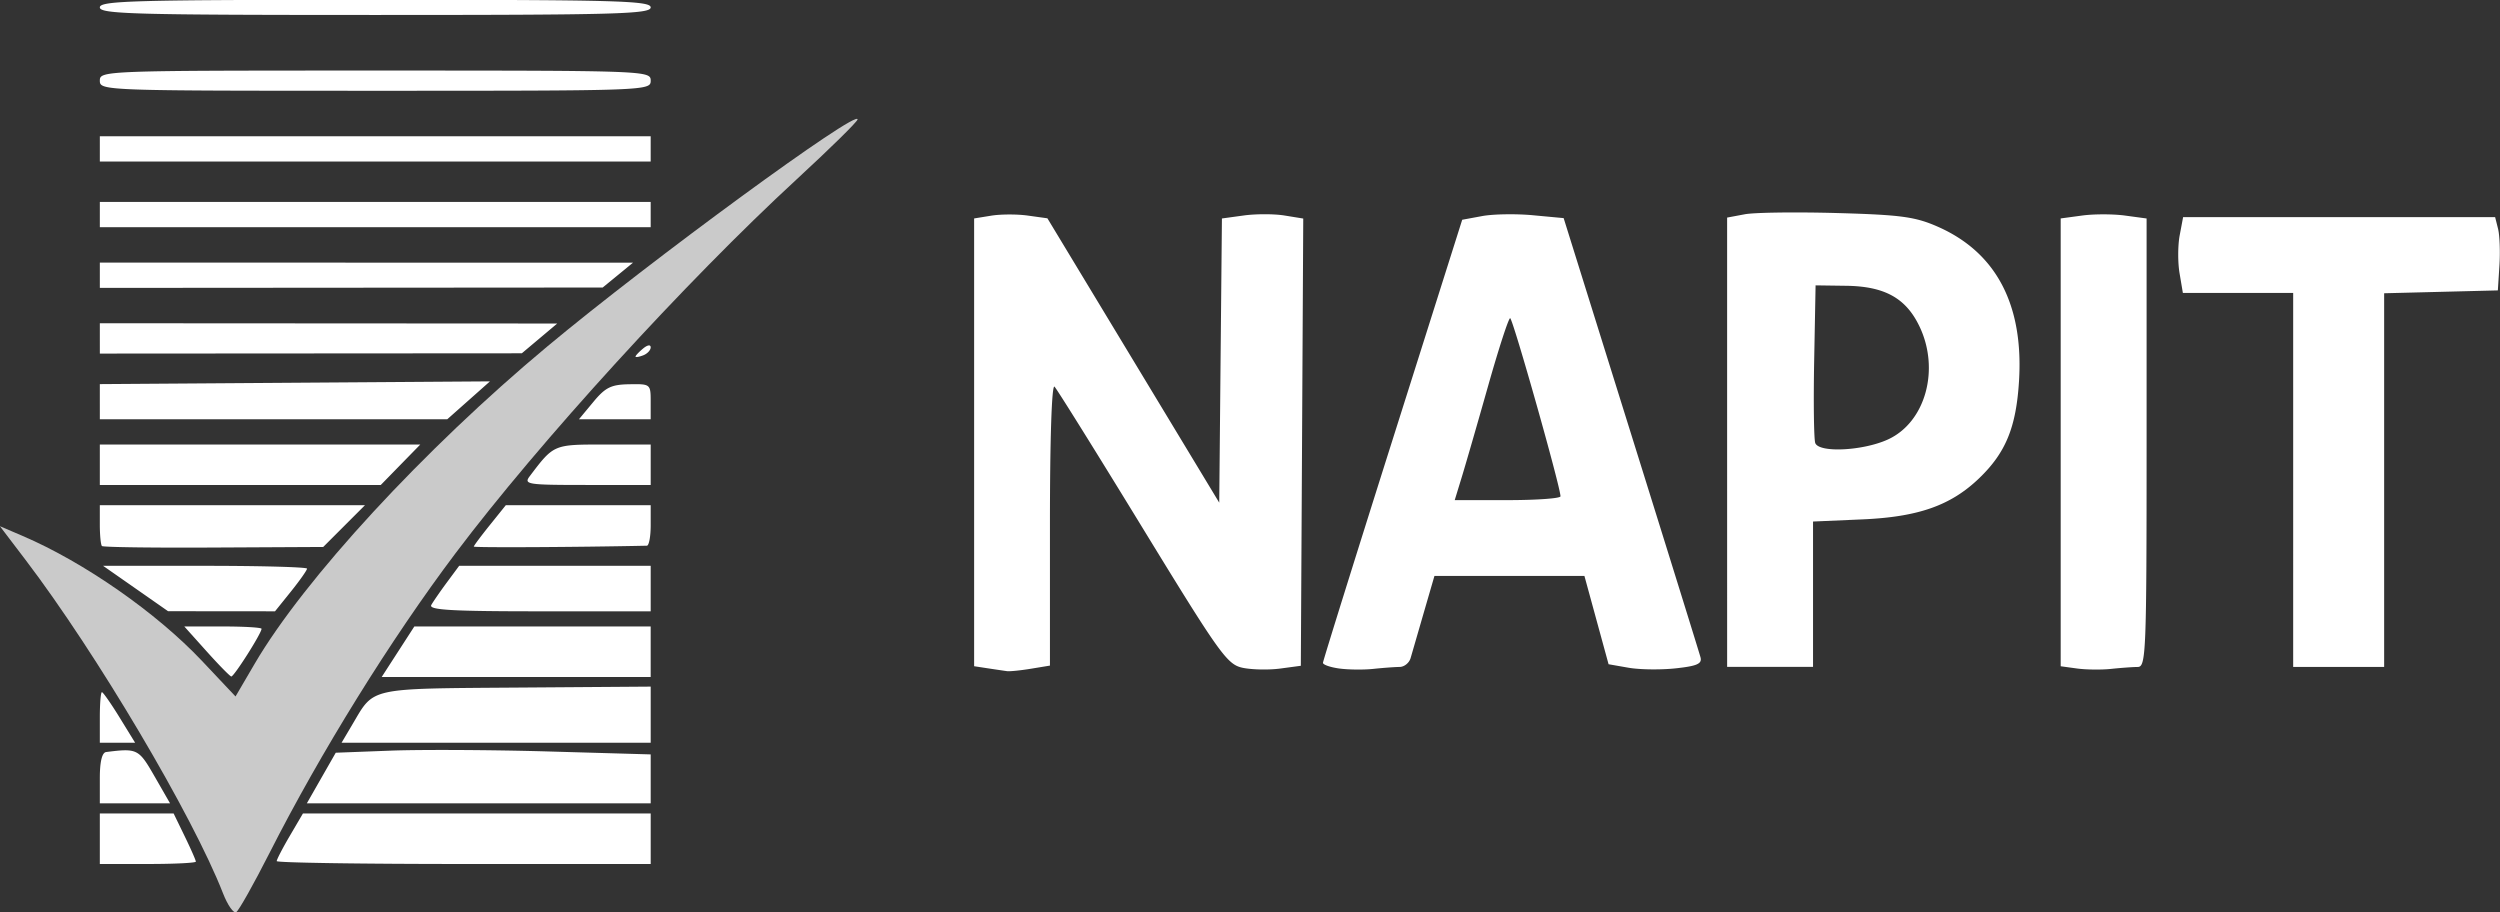
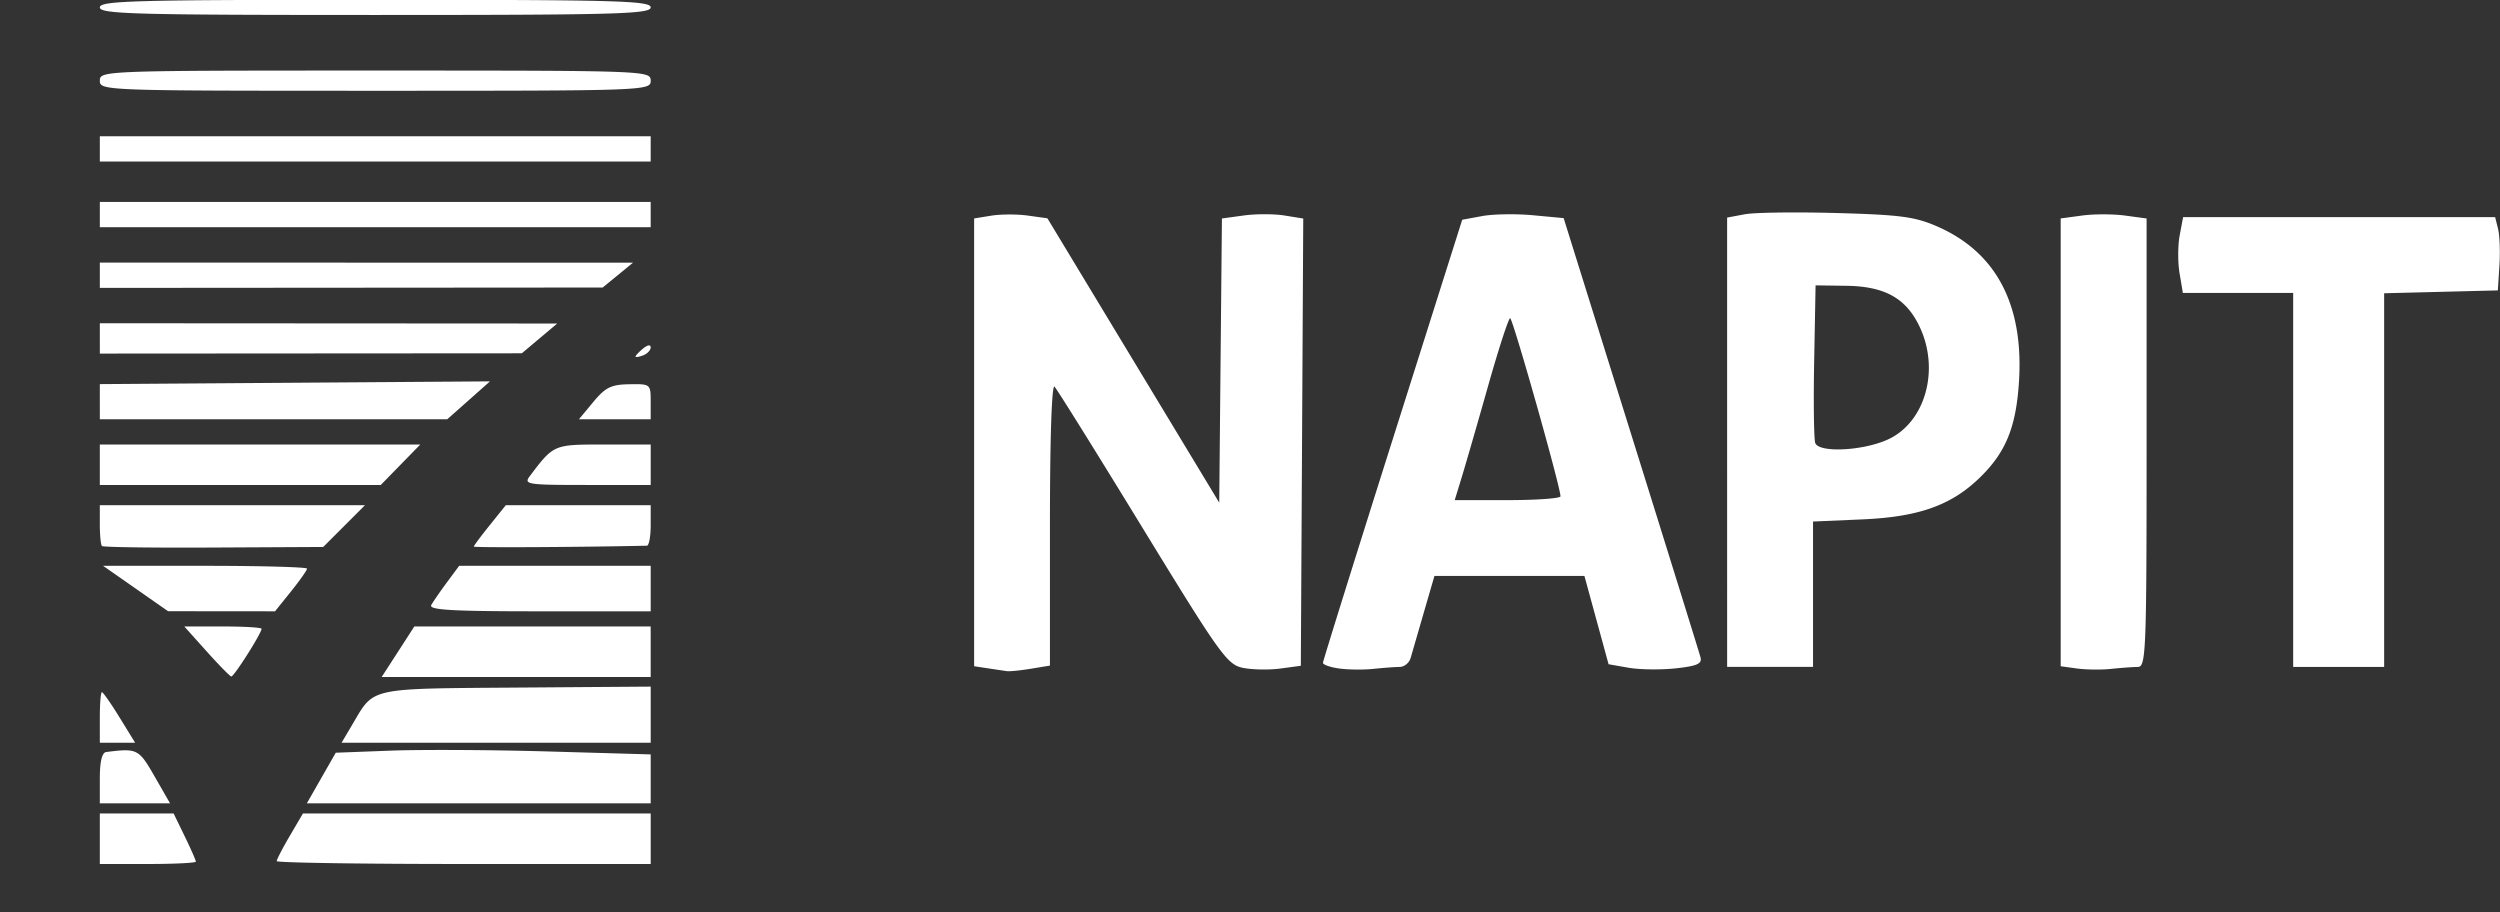
<svg xmlns="http://www.w3.org/2000/svg" width="659.565" height="240.733" viewBox="0 0 174.51 63.694">
  <rect x="0" y="0" width="174.51" height="63.694" fill="#333333" stroke="none" />
  <g stroke-width="1.333">
    <path d="M6.968 58.547v-1.764h5.151l.776 1.597c.427.878.776 1.672.776 1.764s-1.508.166-3.351.166H6.968zm12.348 1.562c0-.111.411-.905.915-1.764l.915-1.562h24.275v3.527H32.368c-7.179 0-13.052-.09-13.052-.201M6.968 54.313c0-1.146.155-1.783.441-1.818 2.18-.274 2.274-.227 3.378 1.695l1.084 1.887H6.968zm15.459-.003 1.01-1.767 3.848-.146c2.116-.08 7.063-.054 10.992.058l7.144.205v3.417H21.418zM6.968 50.08c0-.97.066-1.764.146-1.764s.635.794 1.232 1.764l1.085 1.764H6.968zm17.658.441c1.507-2.55 1.044-2.448 11.422-2.525l9.373-.068v3.916H23.844zm-10.211-5.063-1.55-1.728h2.696c1.483 0 2.696.073 2.696.162 0 .314-1.938 3.365-2.114 3.33-.098-.02-.876-.814-1.728-1.764m12.797.918 1.14-1.764.57-.882H45.42v3.528H26.643zm41.756.277-.97-.148V15.248l1.196-.194c.658-.107 1.81-.11 2.558-.005l1.361.189 11.995 19.85.093-9.92.094-9.918 1.53-.21c.842-.115 2.12-.114 2.839.003l1.308.212-.084 15.61-.085 15.609-1.436.193c-.79.106-1.966.083-2.613-.05-1.093-.228-1.584-.914-6.999-9.768-3.202-5.237-5.967-9.673-6.144-9.857-.193-.202-.321 3.602-.321 9.567v9.902l-1.323.218c-.728.12-1.482.197-1.676.17a159 159 0 0 1-1.323-.196m24.518.012c-.63-.087-1.143-.266-1.138-.4.004-.133 2.193-7.146 4.864-15.584l4.856-15.341 1.397-.258c.77-.141 2.362-.167 3.54-.057l2.144.2 4.701 15.046c2.586 8.276 4.77 15.301 4.852 15.612.12.45-.233.607-1.729.77-1.034.112-2.512.093-3.284-.041l-1.404-.246-1.686-6.164H100.13l-.743 2.558-.92 3.175c-.098.34-.445.62-.772.621-.326.003-1.149.063-1.828.135s-1.75.06-2.381-.026m15.442-12.019c.018-.588-3.33-12.435-3.514-12.435-.11 0-.794 2.103-1.522 4.674s-1.553 5.429-1.834 6.35l-.513 1.676h3.687c2.028 0 3.691-.12 3.696-.265m36.062 12.019-1.146-.157v-31.26l1.499-.203c.825-.111 2.174-.11 2.998.003l1.5.203v15.651c0 14.668-.039 15.65-.617 15.655-.34.002-1.174.062-1.853.134s-1.75.06-2.38-.026zM120.56 30.87V15.188l1.232-.231c.677-.127 3.574-.166 6.438-.086 4.475.125 5.466.26 7.05.96 4.073 1.8 5.987 5.453 5.654 10.789-.201 3.22-.93 4.989-2.792 6.774-1.978 1.896-4.246 2.692-8.145 2.861l-3.44.15v10.147h-5.996zm11.213-.188c2.634-1.195 3.664-4.905 2.2-7.926-.945-1.954-2.426-2.77-5.098-2.807l-2.14-.03-.099 5.275c-.054 2.902-.019 5.482.077 5.733.267.695 3.315.547 5.06-.245m28.3 2.818V20.447h-7.7l-.23-1.369c-.128-.752-.124-1.943.007-2.645l.24-1.277h21.78l.205.817c.113.45.156 1.6.095 2.557l-.11 1.741-7.937.2v26.082h-6.35zM9.463 41.08l-2.267-1.583h7.118c3.915 0 7.118.089 7.118.197s-.503.823-1.117 1.588l-1.118 1.39-7.466-.007zm20.643 1.15c.137-.242.63-.956 1.097-1.587l.848-1.146h13.37v3.175h-7.782c-6.123 0-7.729-.094-7.533-.441zm-22.99-4.115c-.081-.08-.148-.755-.148-1.499v-1.353h18.51l-2.916 2.917-7.65.04c-4.206.024-7.715-.024-7.796-.105m25.957.038c0-.06.503-.734 1.118-1.499l1.117-1.39h10.113v1.41c0 .777-.12 1.414-.265 1.418-4.886.105-12.083.142-12.083.061M6.968 32.441v-1.41h22.368l-1.378 1.41-1.378 1.412H6.968zm30.014.794c1.677-2.215 1.654-2.205 5.149-2.205h3.29v2.823h-4.453c-4.184 0-4.425-.038-3.986-.618M6.968 28.04v-1.227l27.234-.192-2.982 2.646H6.969zm34.449.017c.845-1.017 1.242-1.213 2.504-1.234 1.483-.026 1.499-.013 1.499 1.209v1.235h-5.008zm2.945-3.168c0-.067.238-.32.529-.561.305-.254.529-.288.529-.081 0 .197-.238.45-.53.56s-.528.149-.528.082M6.969 23.622v-1.058l31.927.019-2.47 2.078-29.456.02zm0-4.41v-.882l37.218.006-1.058.867-1.059.867-35.101.026zm0-4.233v-.882H45.42v1.764H6.969zm0-4.586v-.882H45.42v1.764H6.969zm0-4.762c0-.697.235-.706 19.226-.706s19.226.009 19.226.706c0 .696-.235.705-19.226.705S6.969 6.327 6.969 5.631m0-5.116c0-.463 2.371-.529 19.226-.529S45.42.052 45.42.516s-2.371.529-19.226.529S6.969.979 6.969.515" fill="#fff" />
-     <path d="M15.567 62.357c-2.115-5.422-8.834-16.768-13.784-23.274l-1.79-2.353 1.58.677c4.302 1.844 9.353 5.363 12.527 8.727l2.341 2.482 1.333-2.279c3.45-5.9 11.827-14.984 20.425-22.15C45.404 18.18 59.95 7.54 59.862 8.339c-.018.16-1.927 2.036-4.243 4.17-7.735 7.128-17.997 18.376-23.818 26.106-4.522 6.005-9.434 13.92-12.993 20.936-1.092 2.152-2.135 4.006-2.317 4.119s-.598-.478-.924-1.313" fill="#cacaca" />
  </g>
</svg>